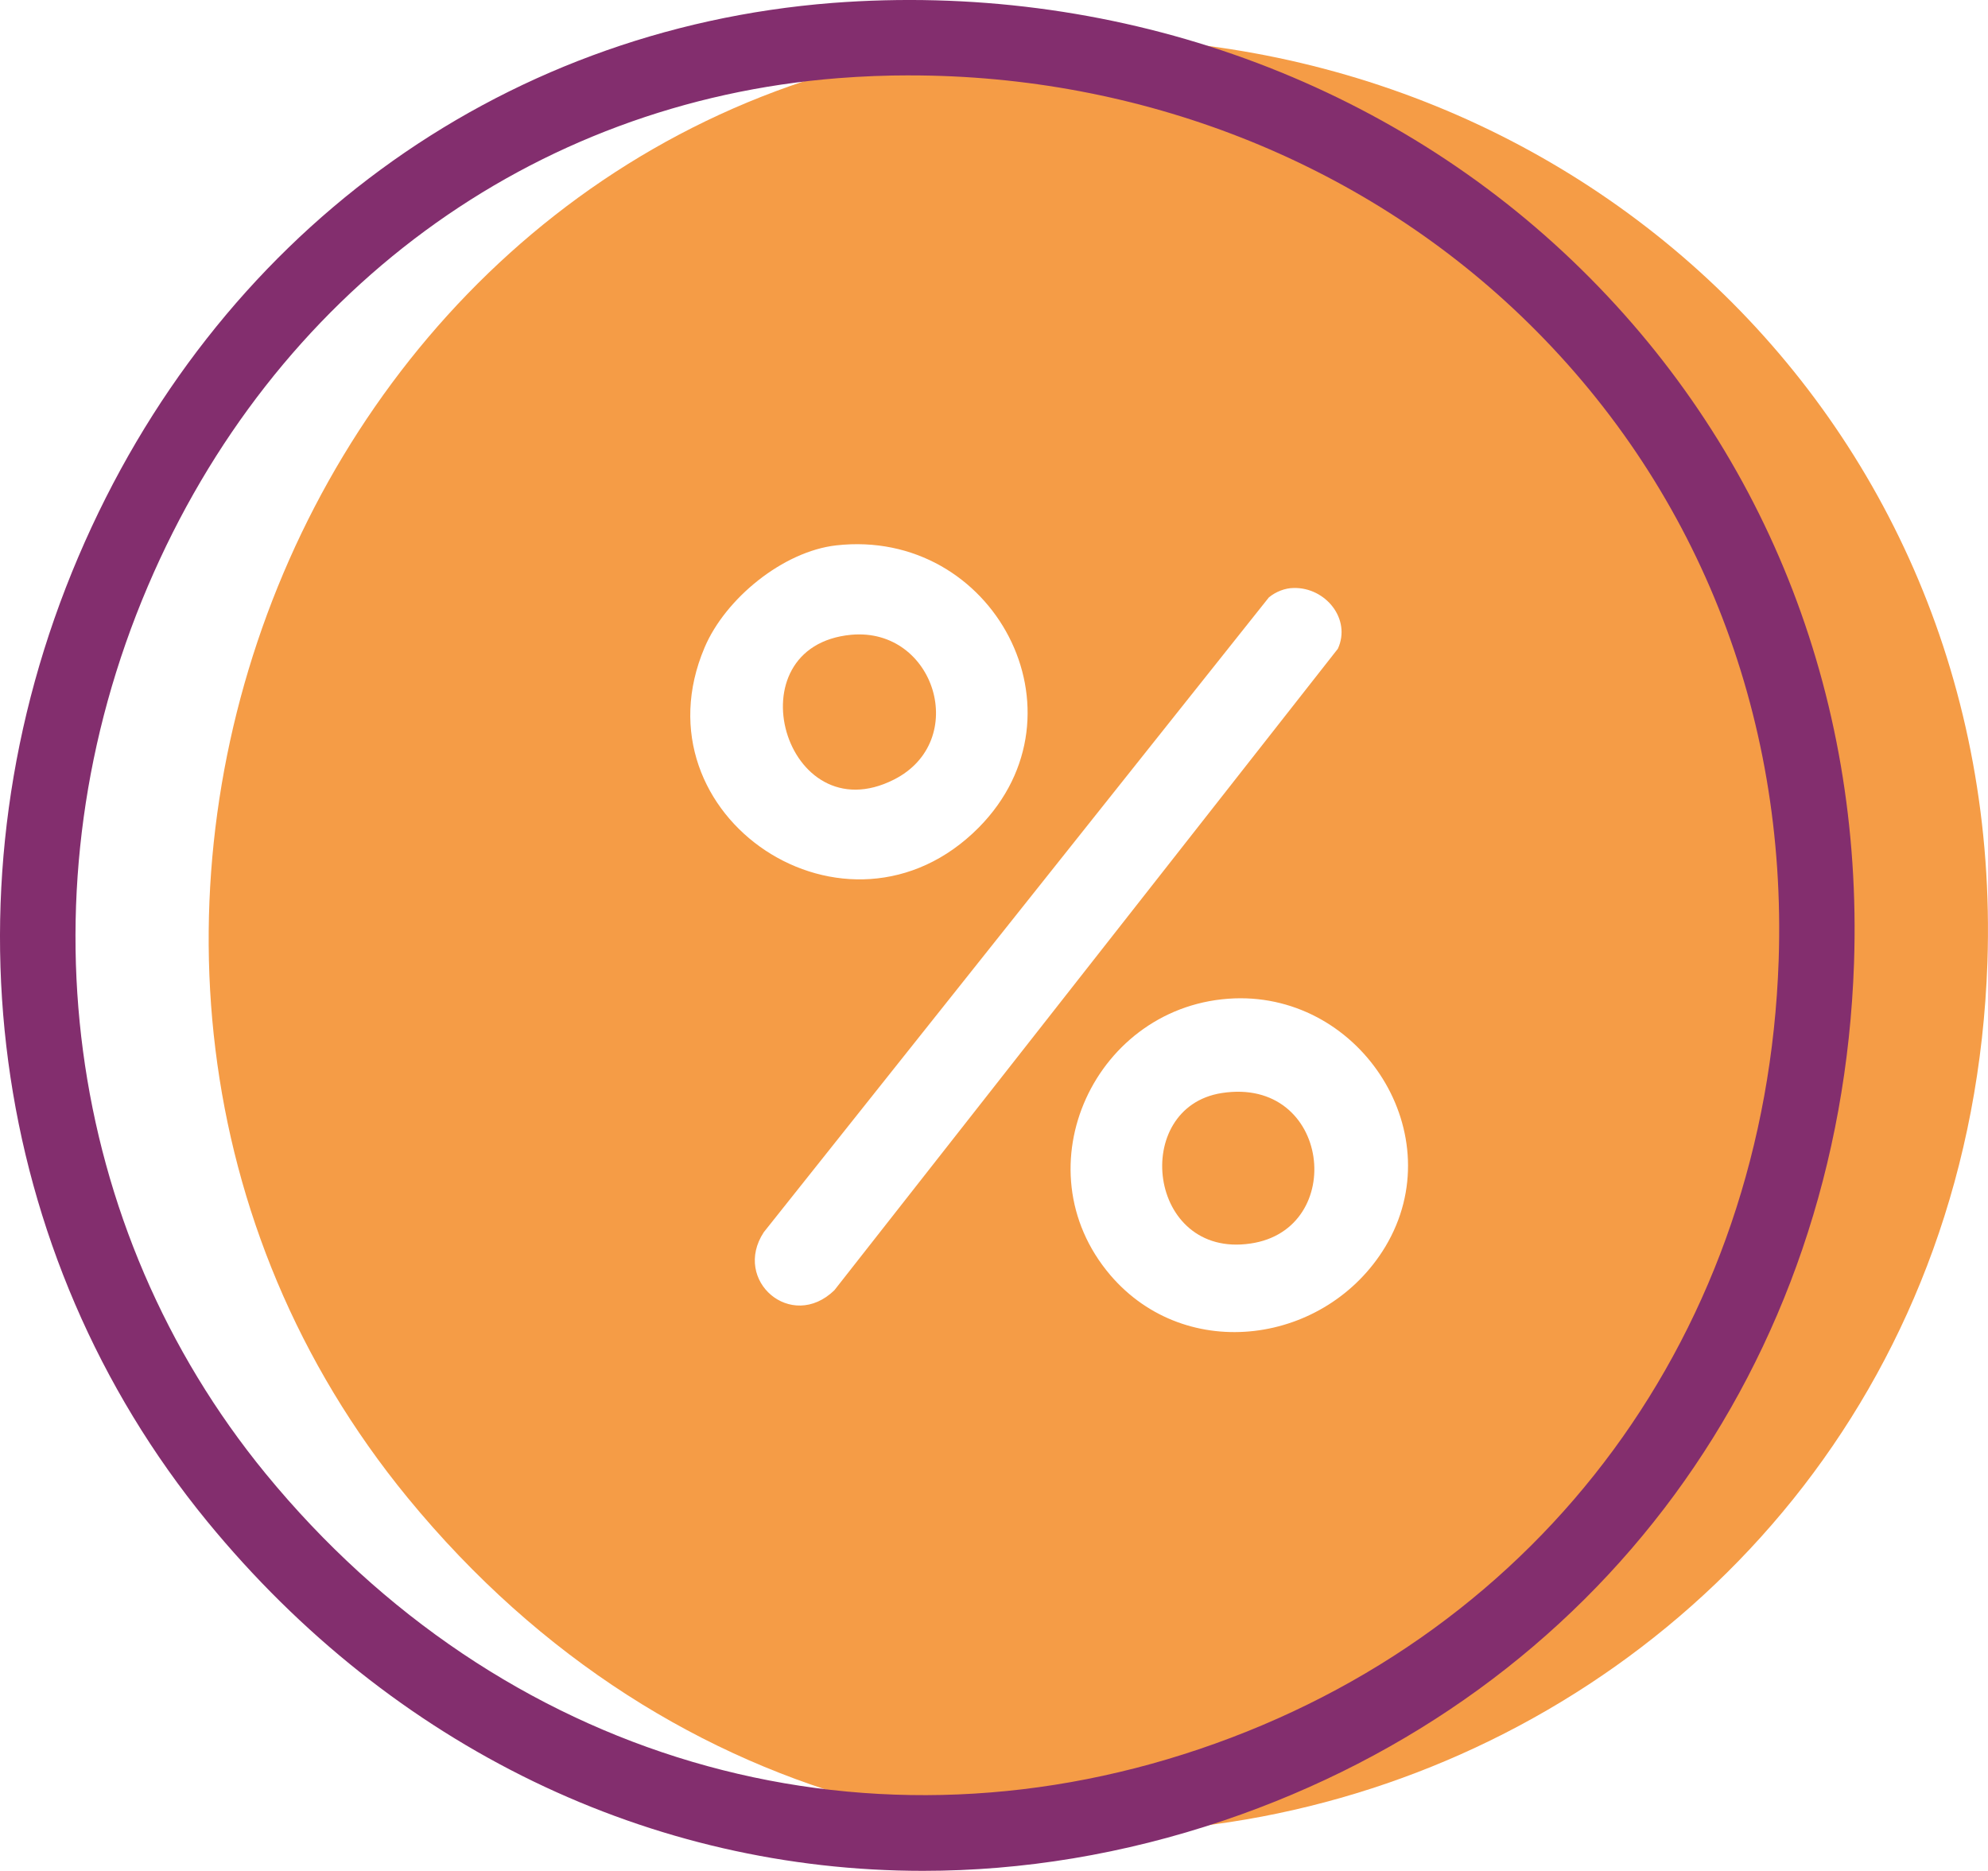
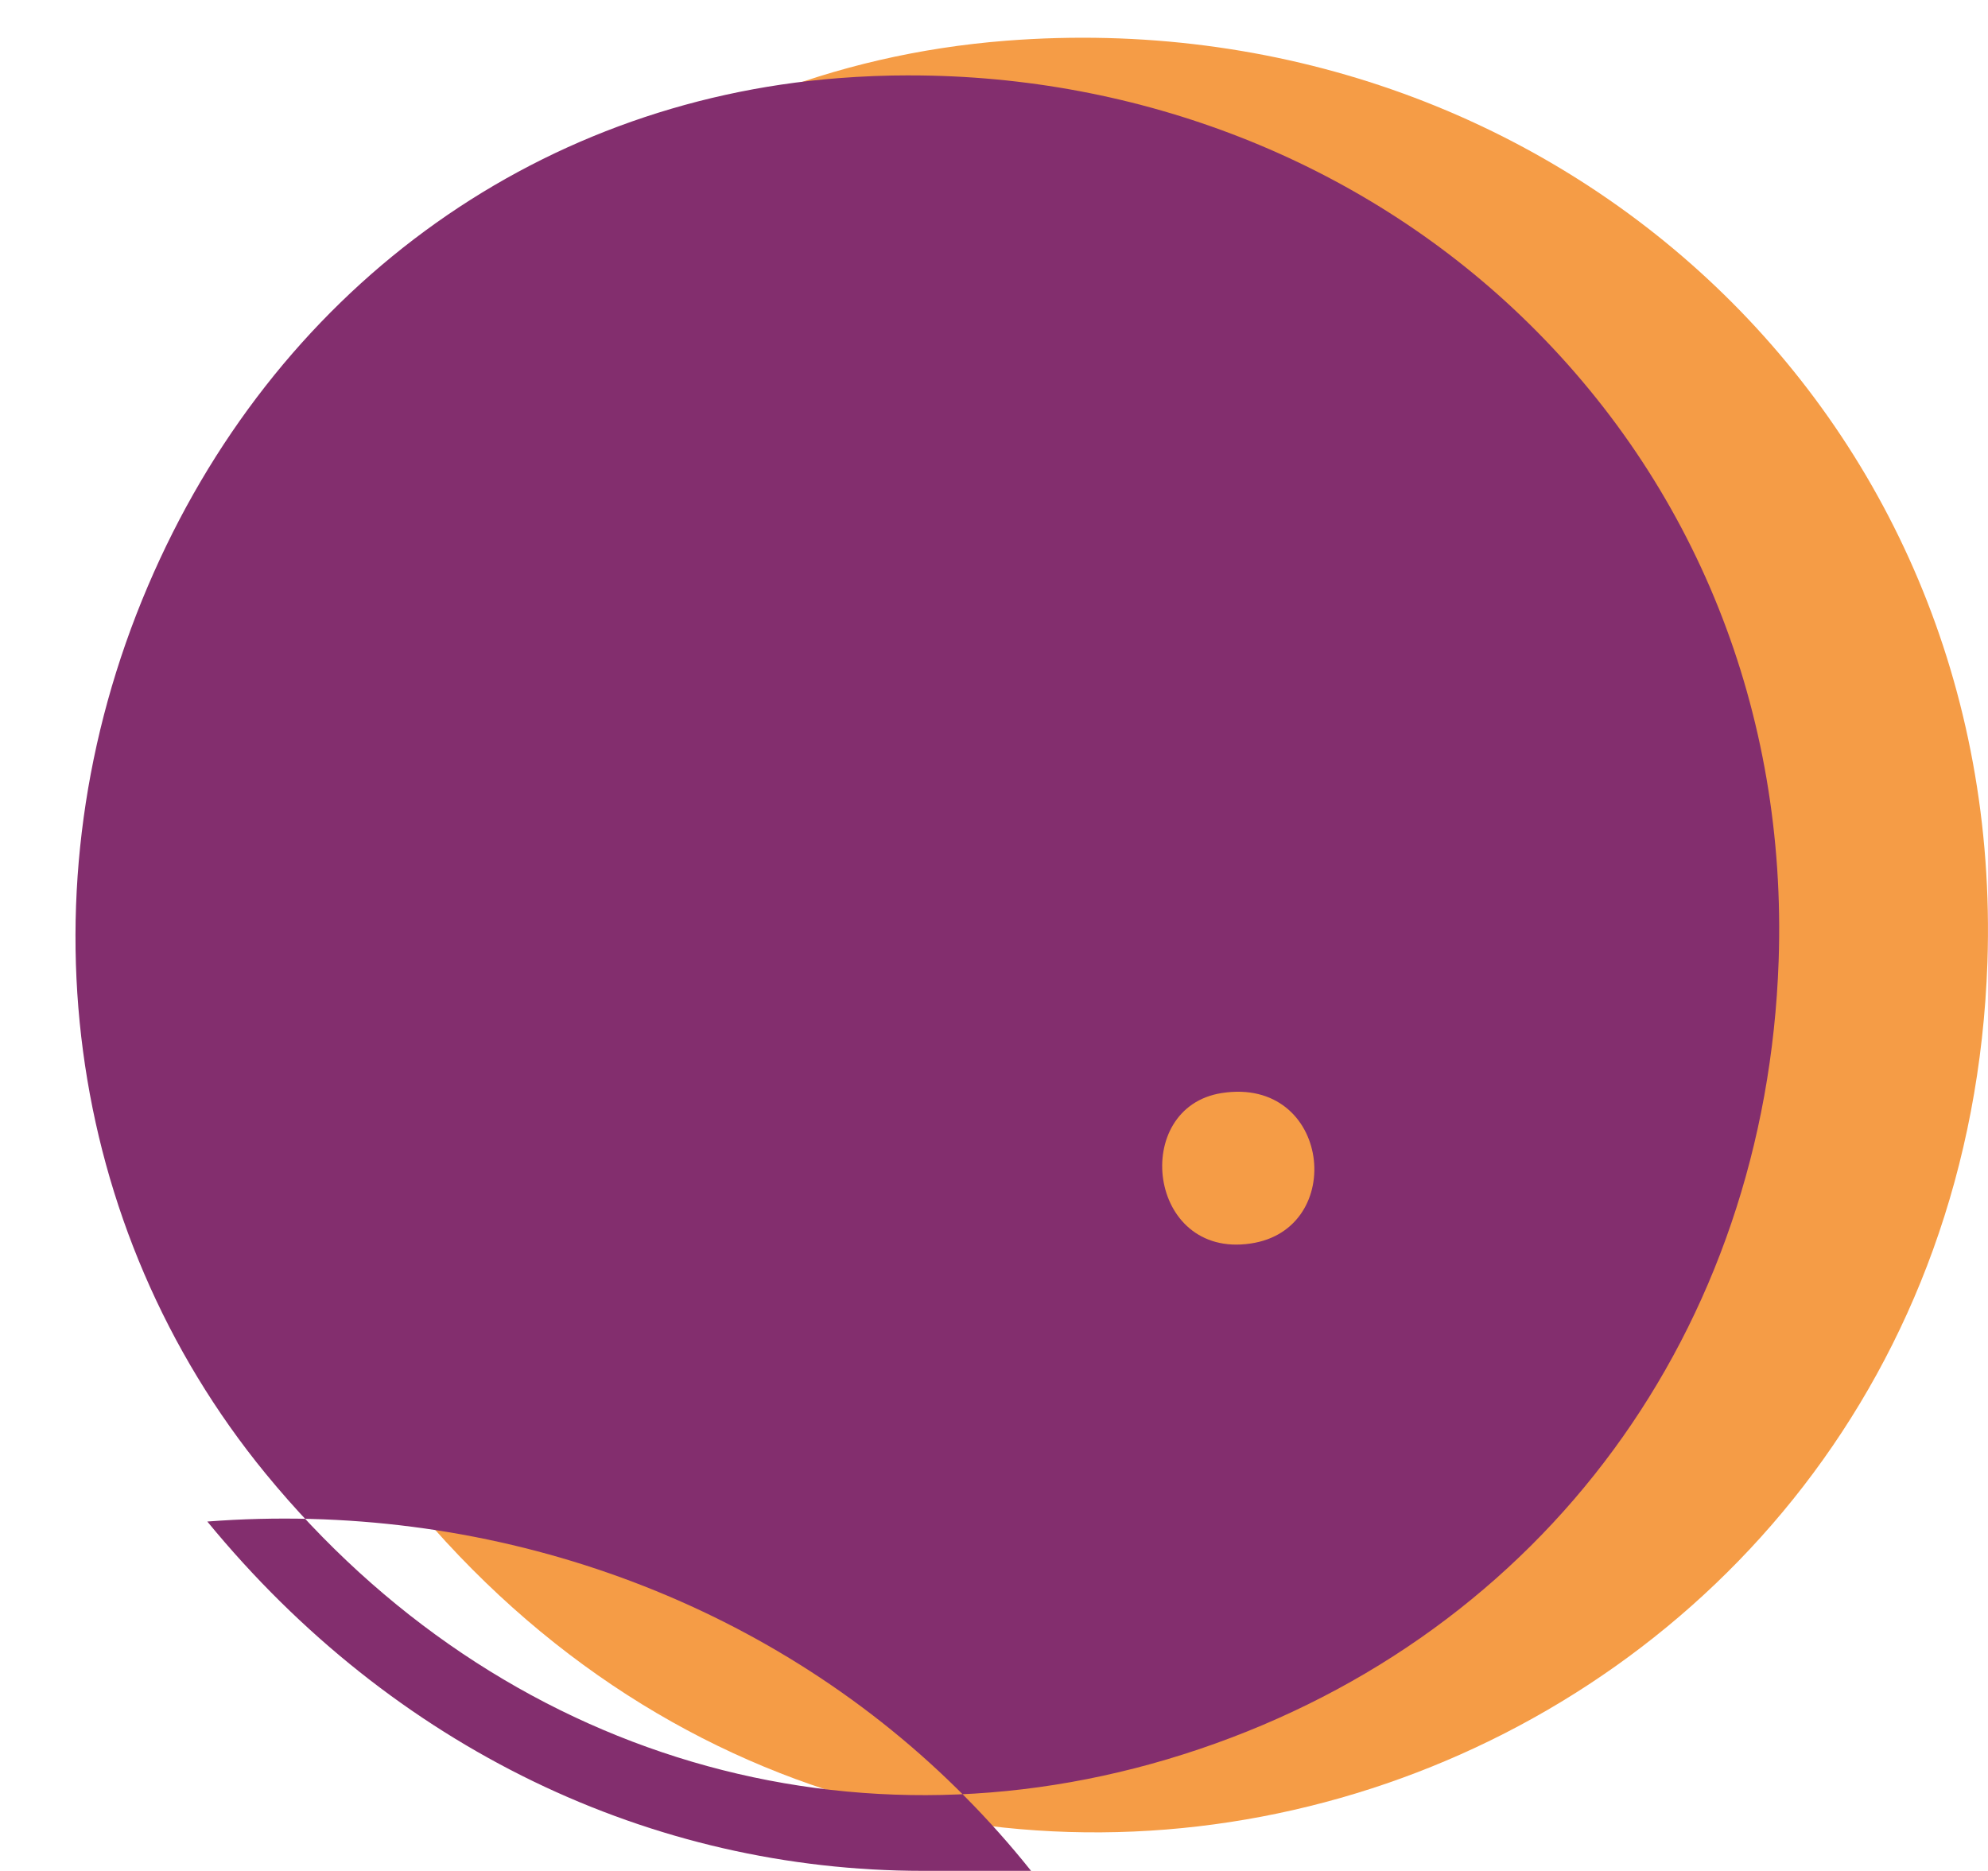
<svg xmlns="http://www.w3.org/2000/svg" id="Ebene_2" data-name="Ebene 2" viewBox="0 0 52.703 49.6">
  <defs>
    <style>      .cls-1 {        fill: #f59c46;      }      .cls-2 {        fill: #832e6e;      }    </style>
  </defs>
  <g id="Ebene_1-2" data-name="Ebene 1">
    <g>
      <g>
        <path class="cls-1" d="M26.678,1.079C8.108,2.529-.962,25.349,10.808,39.709c14.1,17.19,41.12,7.75,41.88-14.2C53.178,10.909,41.098-.041,26.678,1.079ZM18.678,17.169c.55-1.3,2.08-2.55,3.49-2.71,4.17-.47,6.78,4.44,3.78,7.48-3.48,3.51-9.17-.29-7.27-4.77ZM22.118,34.209c-1.14,1.1-2.71-.26-1.87-1.54l13.39-16.83c.18-.15.43-.25.66-.25.84-.02,1.53.82,1.17,1.61l-13.35,17.01ZM36.728,33.049c-1.56,2.59-5.27,3.12-7.29.76-2.43-2.85-.39-7.2,3.29-7.34,3.38-.12,5.77,3.62,4,6.58Z" />
-         <path class="cls-2" d="M24.467,49.6c-7.186,0-14.034-3.241-18.971-9.261C-.316,33.246-1.625,23.444,2.079,14.758,5.701,6.263,13.173.776,22.067.078c7.342-.562,14.494,1.926,19.628,6.843,5.053,4.839,7.701,11.452,7.456,18.619h0c-.367,10.655-6.771,19.363-16.711,22.726-2.65.896-5.333,1.334-7.971,1.334ZM24.126,1.998c-.632,0-1.267.024-1.904.074C14.086,2.71,7.243,7.745,3.919,15.543c-3.411,7.998-2.213,17.014,3.125,23.528,6.207,7.567,15.69,10.365,24.755,7.3,9.132-3.089,15.015-11.098,15.354-20.899.226-6.591-2.204-12.666-6.84-17.106-4.279-4.099-10.094-6.367-16.186-6.367Z" />
+         <path class="cls-2" d="M24.467,49.6c-7.186,0-14.034-3.241-18.971-9.261c7.342-.562,14.494,1.926,19.628,6.843,5.053,4.839,7.701,11.452,7.456,18.619h0c-.367,10.655-6.771,19.363-16.711,22.726-2.65.896-5.333,1.334-7.971,1.334ZM24.126,1.998c-.632,0-1.267.024-1.904.074C14.086,2.71,7.243,7.745,3.919,15.543c-3.411,7.998-2.213,17.014,3.125,23.528,6.207,7.567,15.69,10.365,24.755,7.3,9.132-3.089,15.015-11.098,15.354-20.899.226-6.591-2.204-12.666-6.84-17.106-4.279-4.099-10.094-6.367-16.186-6.367Z" />
        <path class="cls-1" d="M33.148,32.969c-2.73.4-3.18-3.61-.76-3.99,2.89-.45,3.34,3.62.76,3.99Z" />
      </g>
-       <path class="cls-1" d="M23.698,20.669c-2.89,1.46-4.32-3.54-1.13-3.84,2.22-.2,3.15,2.82,1.13,3.84Z" />
    </g>
  </g>
</svg>